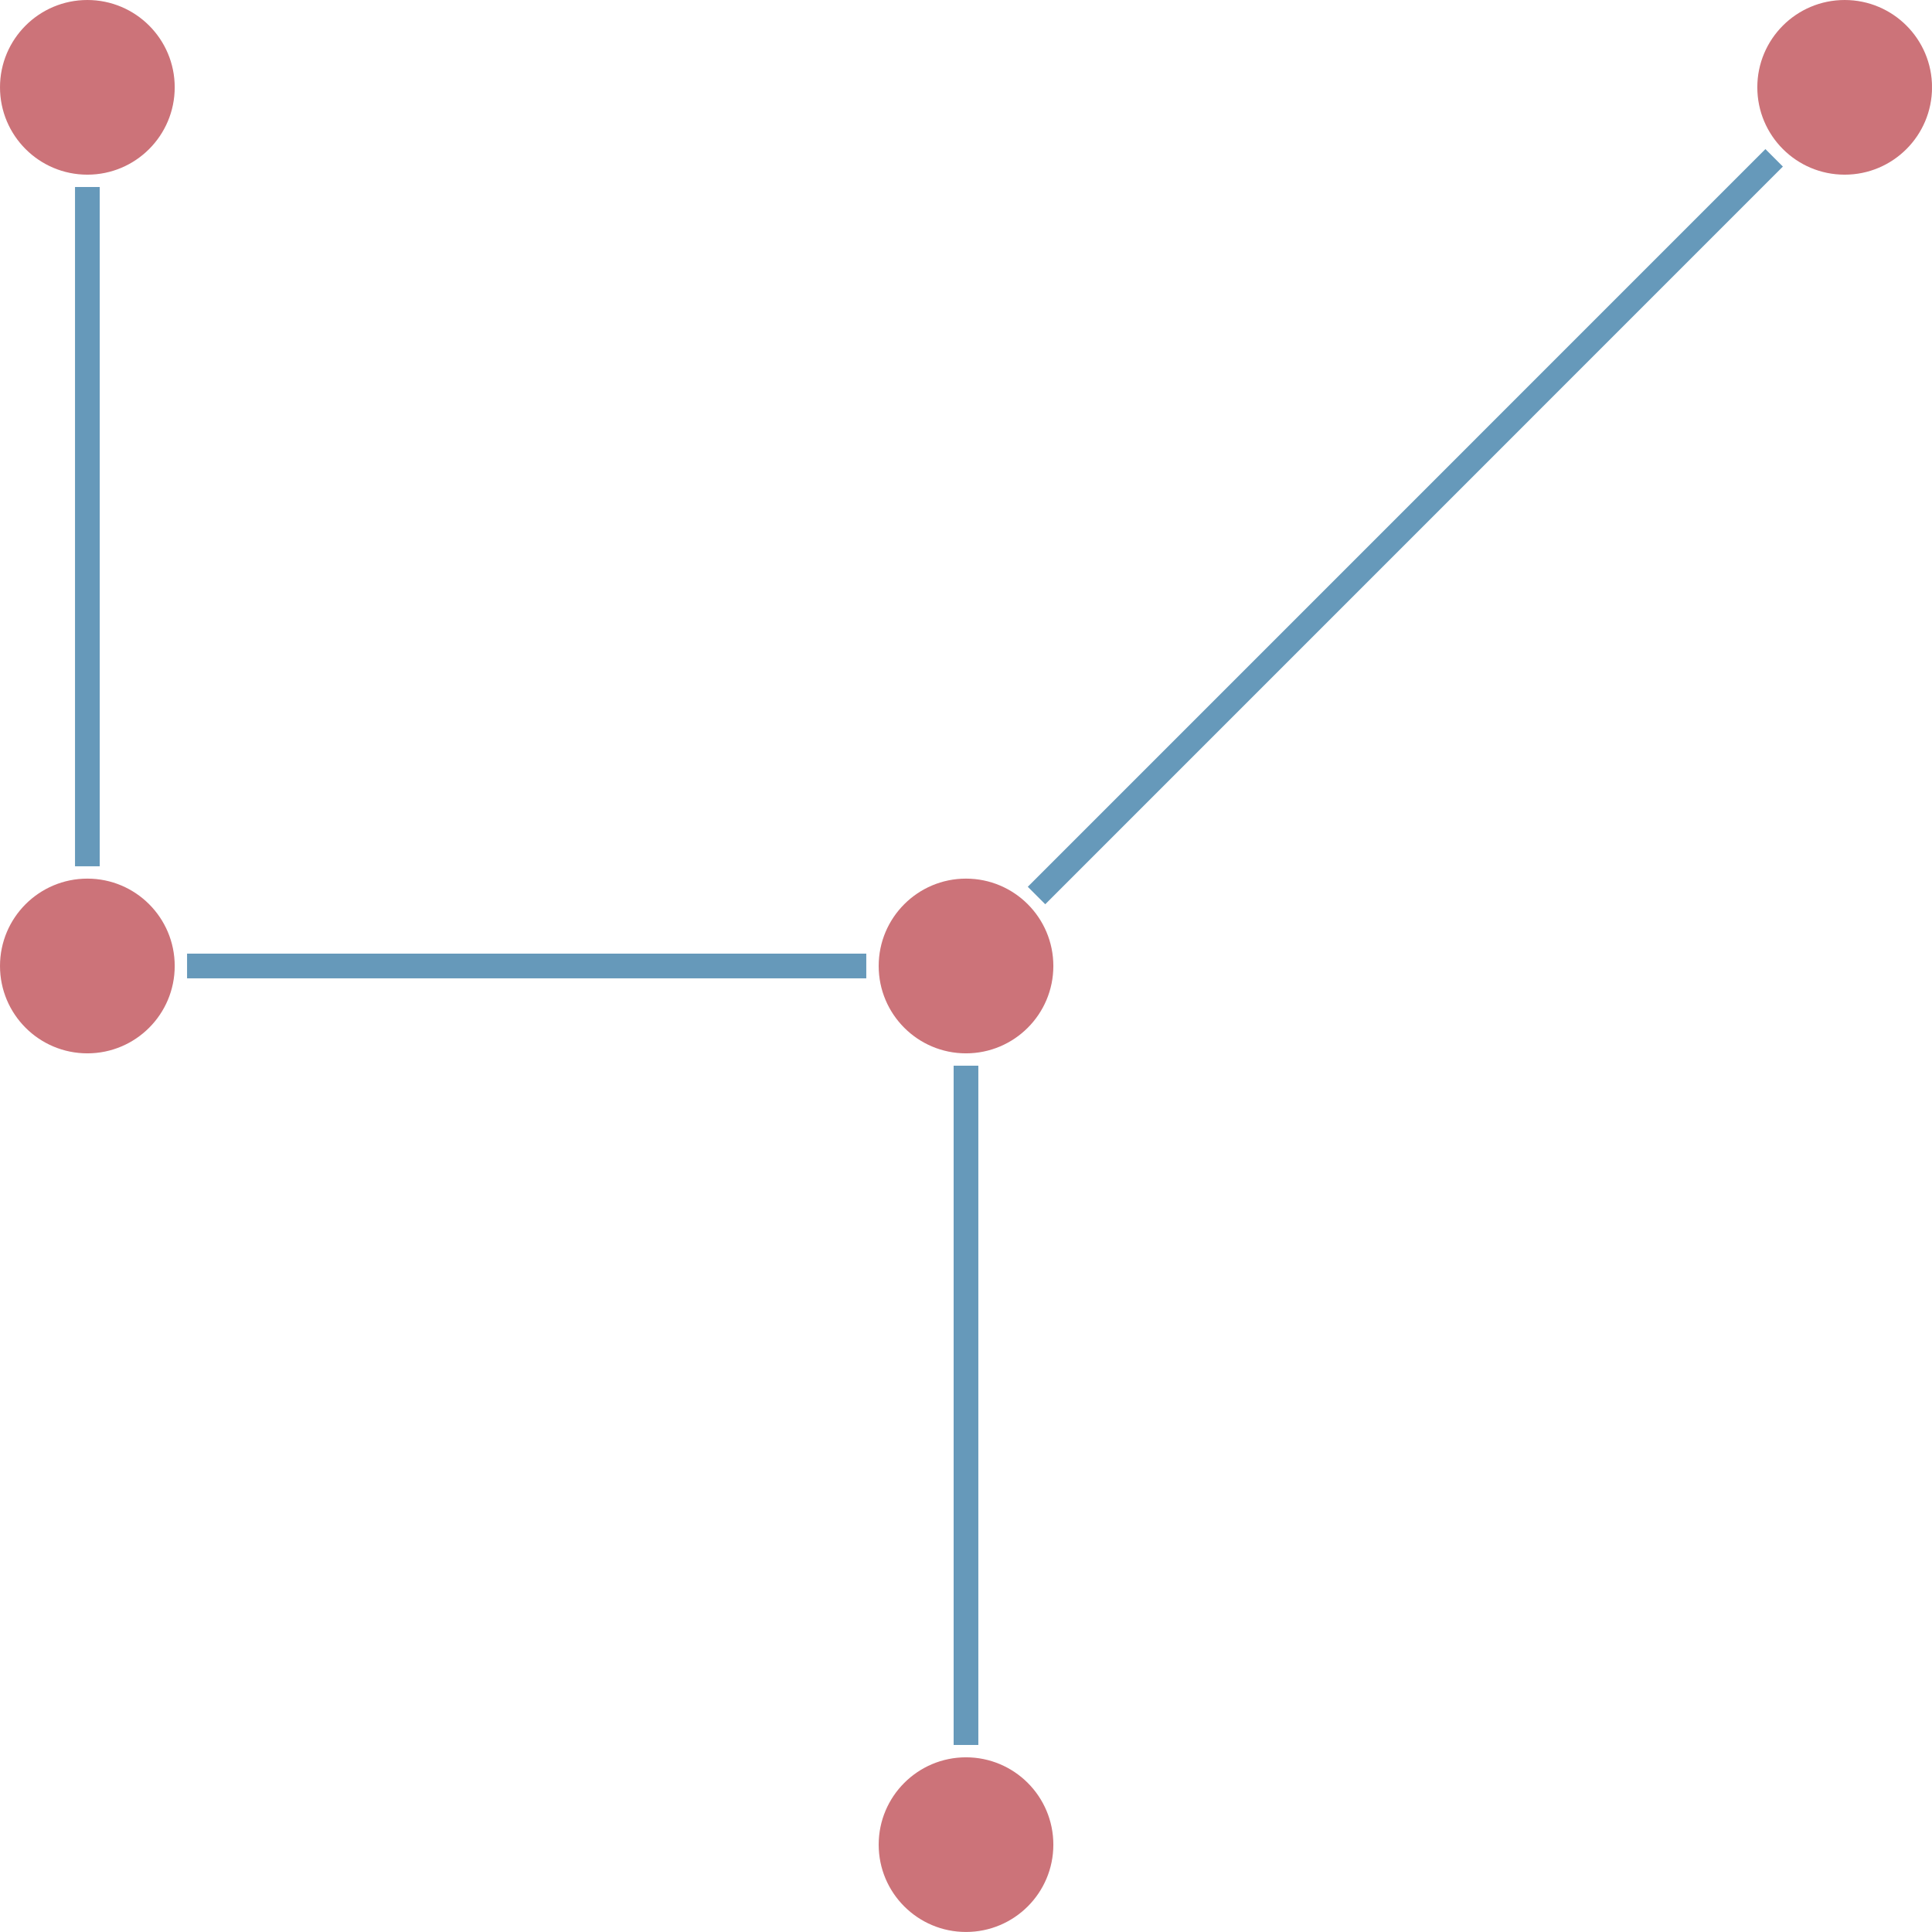
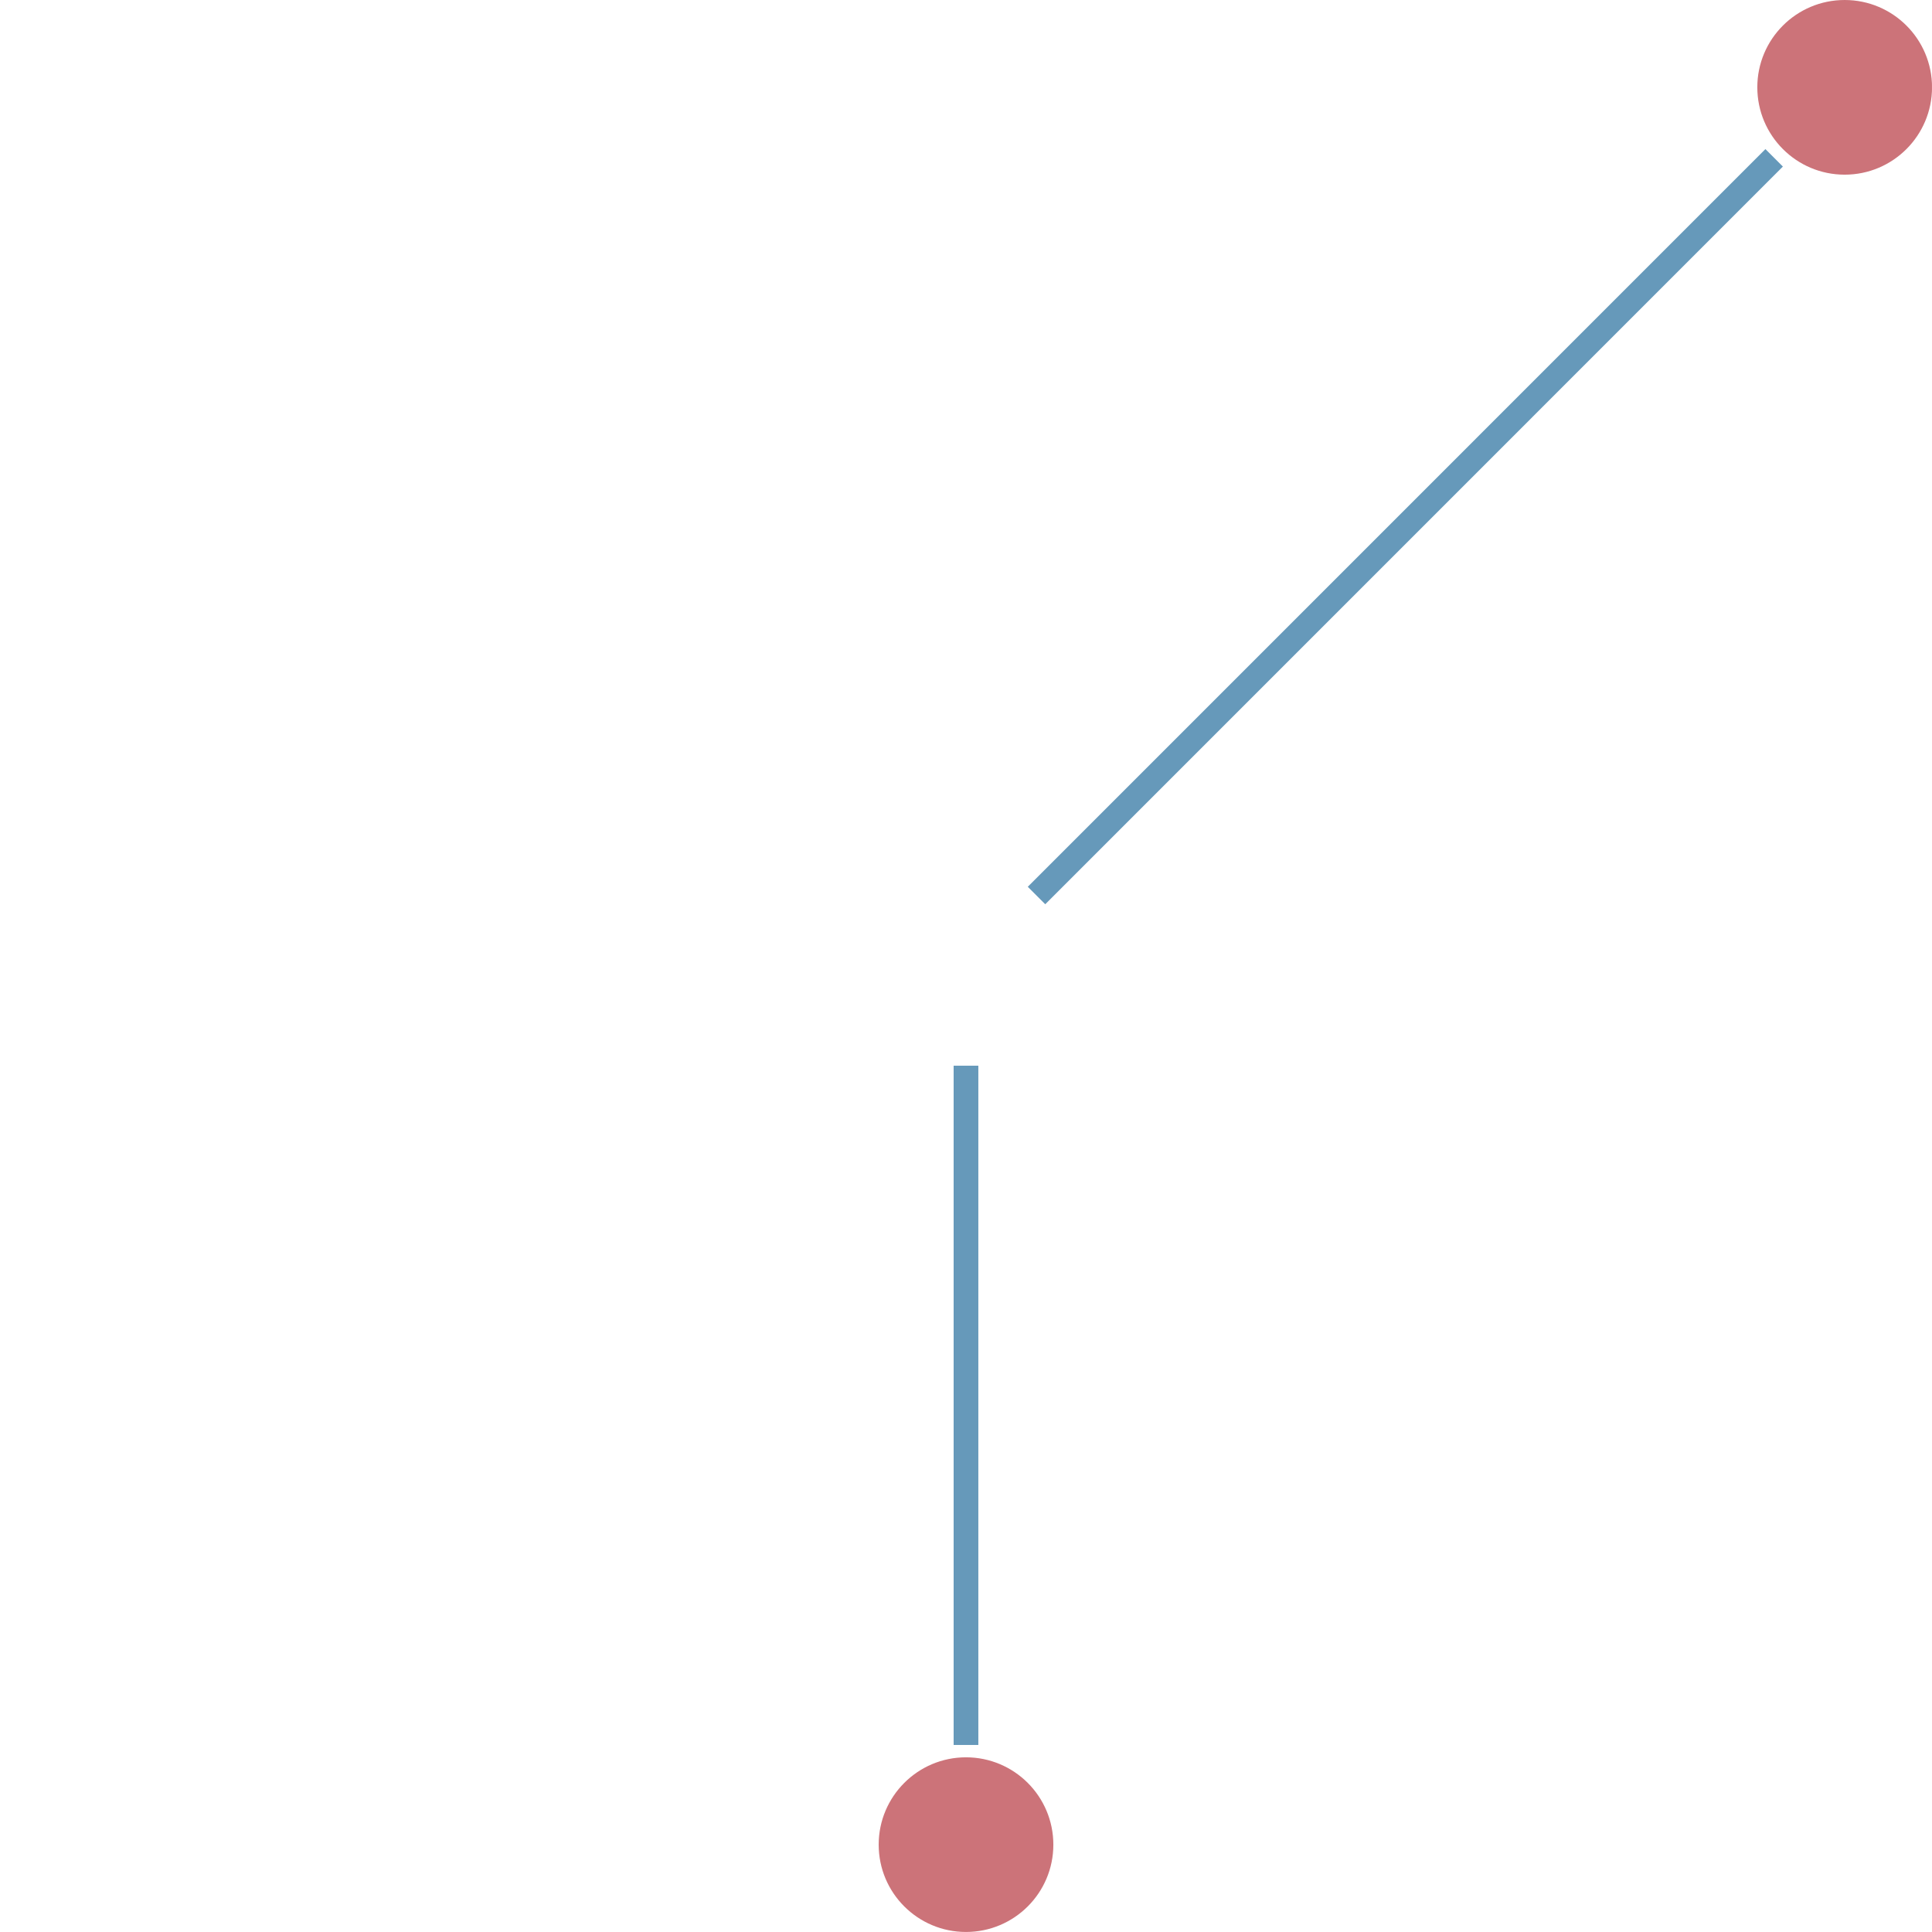
<svg xmlns="http://www.w3.org/2000/svg" width="124.658pt" height="124.658pt" viewBox="0 0 124.658 124.658" version="1.1">
  <defs>
    <clipPath id="clip1">
      <path d="M 56 113 L 68 113 L 68 124.656 L 56 124.656 Z M 56 113 " />
    </clipPath>
    <clipPath id="clip2">
      <path d="M 113 0 L 124.656 0 L 124.656 12 L 113 12 Z M 113 0 " />
    </clipPath>
    <clipPath id="clip3">
      <path d="M 44 0 L 124.656 0 L 124.656 81 L 44 81 Z M 44 0 " />
    </clipPath>
  </defs>
  <g id="surface1">
-     <path style=" stroke:none;fill-rule:nonzero;fill:rgb(79.999%,45%,47.499%);fill-opacity:1;" d="M 11.273 62.328 C 11.273 59.215 8.75 56.691 5.637 56.691 C 2.523 56.691 0 59.215 0 62.328 C 0 65.441 2.523 67.965 5.637 67.965 C 8.75 67.965 11.273 65.441 11.273 62.328 Z M 11.273 62.328 " />
-     <path style=" stroke:none;fill-rule:nonzero;fill:rgb(79.999%,45%,47.499%);fill-opacity:1;" d="M 67.965 62.328 C 67.965 59.215 65.441 56.691 62.328 56.691 C 59.219 56.691 56.695 59.215 56.695 62.328 C 56.695 65.441 59.219 67.965 62.328 67.965 C 65.441 67.965 67.965 65.441 67.965 62.328 Z M 67.965 62.328 " />
    <g clip-path="url(#clip1)" clip-rule="nonzero">
      <path style=" stroke:none;fill-rule:nonzero;fill:rgb(79.999%,45%,47.499%);fill-opacity:1;" d="M 67.965 119.023 C 67.965 115.91 65.441 113.387 62.328 113.387 C 59.219 113.387 56.695 115.91 56.695 119.023 C 56.695 122.137 59.219 124.656 62.328 124.656 C 65.441 124.656 67.965 122.137 67.965 119.023 Z M 67.965 119.023 " />
    </g>
-     <path style=" stroke:none;fill-rule:nonzero;fill:rgb(79.999%,45%,47.499%);fill-opacity:1;" d="M 11.273 5.633 C 11.273 2.523 8.75 0 5.637 0 C 2.523 0 0 2.523 0 5.633 C 0 8.746 2.523 11.27 5.637 11.27 C 8.75 11.27 11.273 8.746 11.273 5.633 Z M 11.273 5.633 " />
    <g clip-path="url(#clip2)" clip-rule="nonzero">
      <path style=" stroke:none;fill-rule:nonzero;fill:rgb(79.999%,45%,47.499%);fill-opacity:1;" d="M 124.66 5.633 C 124.66 2.523 122.137 0 119.023 0 C 115.91 0 113.387 2.523 113.387 5.633 C 113.387 8.746 115.91 11.27 119.023 11.27 C 122.137 11.27 124.66 8.746 124.66 5.633 Z M 124.66 5.633 " />
    </g>
-     <path style="fill:none;stroke-width:1.594;stroke-linecap:butt;stroke-linejoin:miter;stroke:rgb(39.999%,59.799%,73%);stroke-opacity:1;stroke-miterlimit:10;" d="M 6.434 56.694 L 50.259 56.694 " transform="matrix(1,0,0,-1,5.636,119.022)" />
    <path style="fill:none;stroke-width:1.594;stroke-linecap:butt;stroke-linejoin:miter;stroke:rgb(39.999%,59.799%,73%);stroke-opacity:1;stroke-miterlimit:10;" d="M 56.692 50.26 L 56.692 6.432 " transform="matrix(1,0,0,-1,5.636,119.022)" />
-     <path style="fill:none;stroke-width:1.594;stroke-linecap:butt;stroke-linejoin:miter;stroke:rgb(39.999%,59.799%,73%);stroke-opacity:1;stroke-miterlimit:10;" d="M 0.001 63.127 L 0.001 106.956 " transform="matrix(1,0,0,-1,5.636,119.022)" />
    <g clip-path="url(#clip3)" clip-rule="nonzero">
      <path style="fill:none;stroke-width:1.594;stroke-linecap:butt;stroke-linejoin:miter;stroke:rgb(39.999%,59.799%,73%);stroke-opacity:1;stroke-miterlimit:10;" d="M 61.243 61.241 L 108.837 108.838 " transform="matrix(1,0,0,-1,5.636,119.022)" />
    </g>
  </g>
</svg>